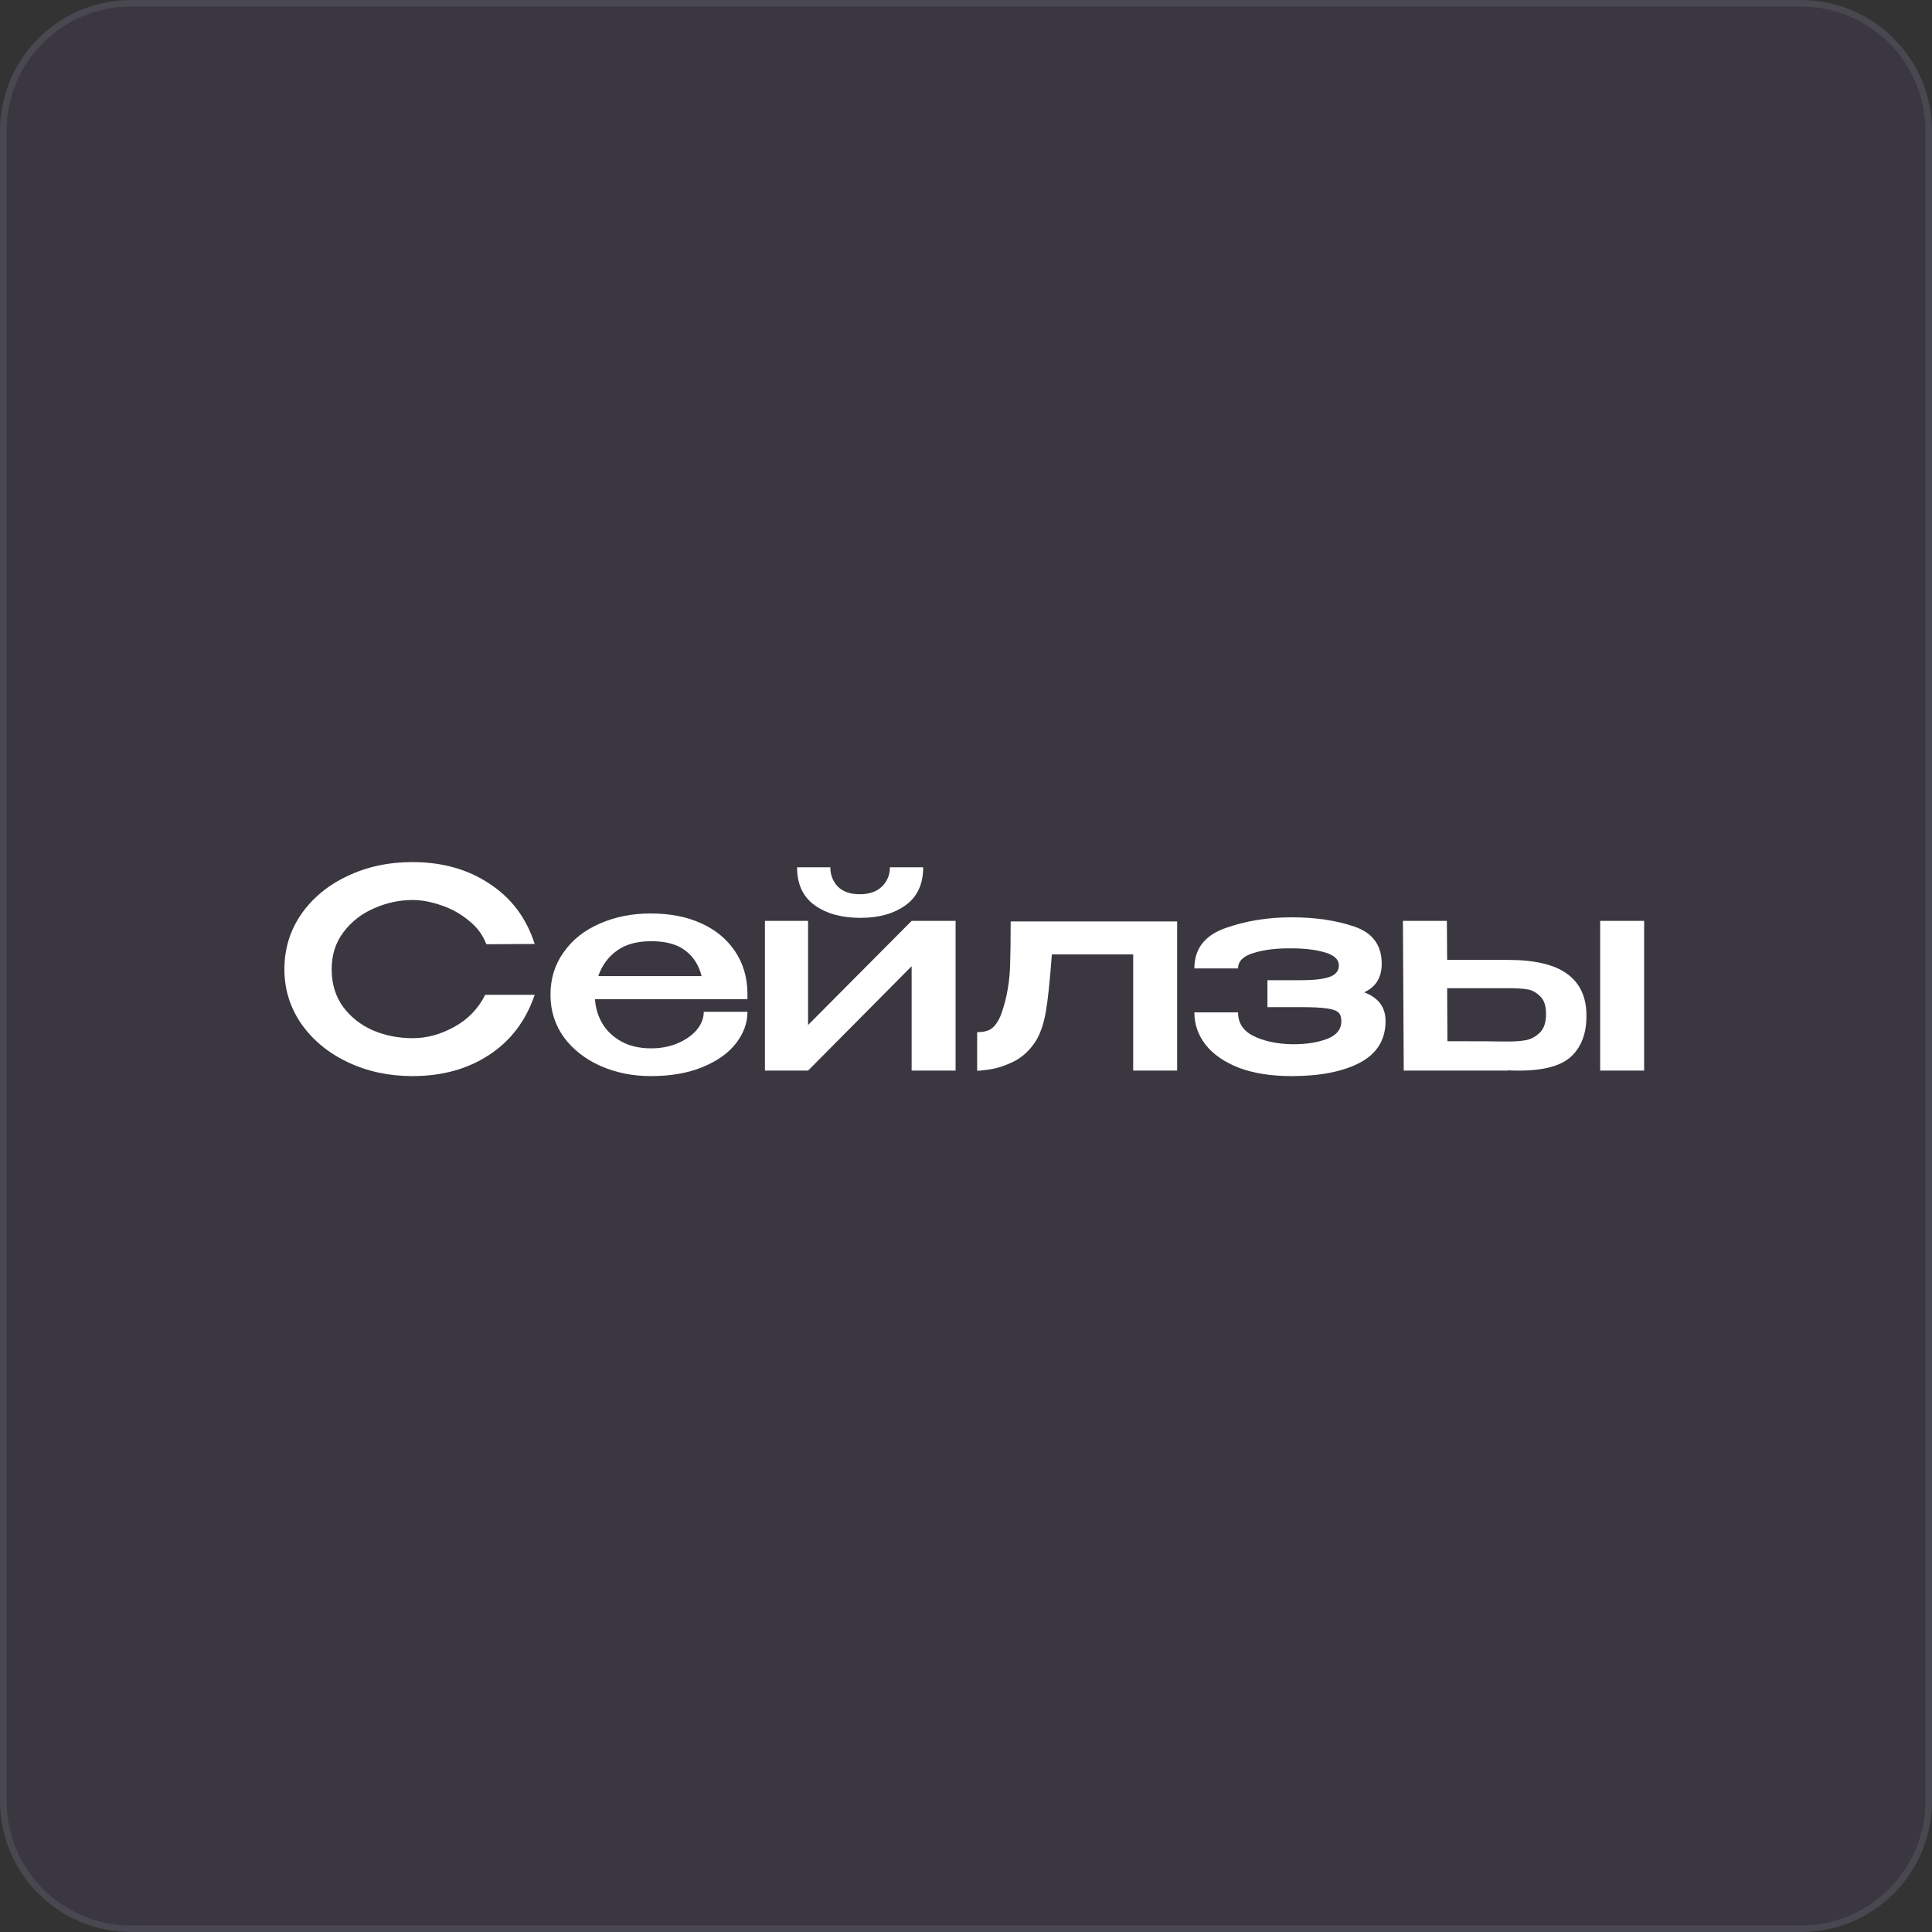
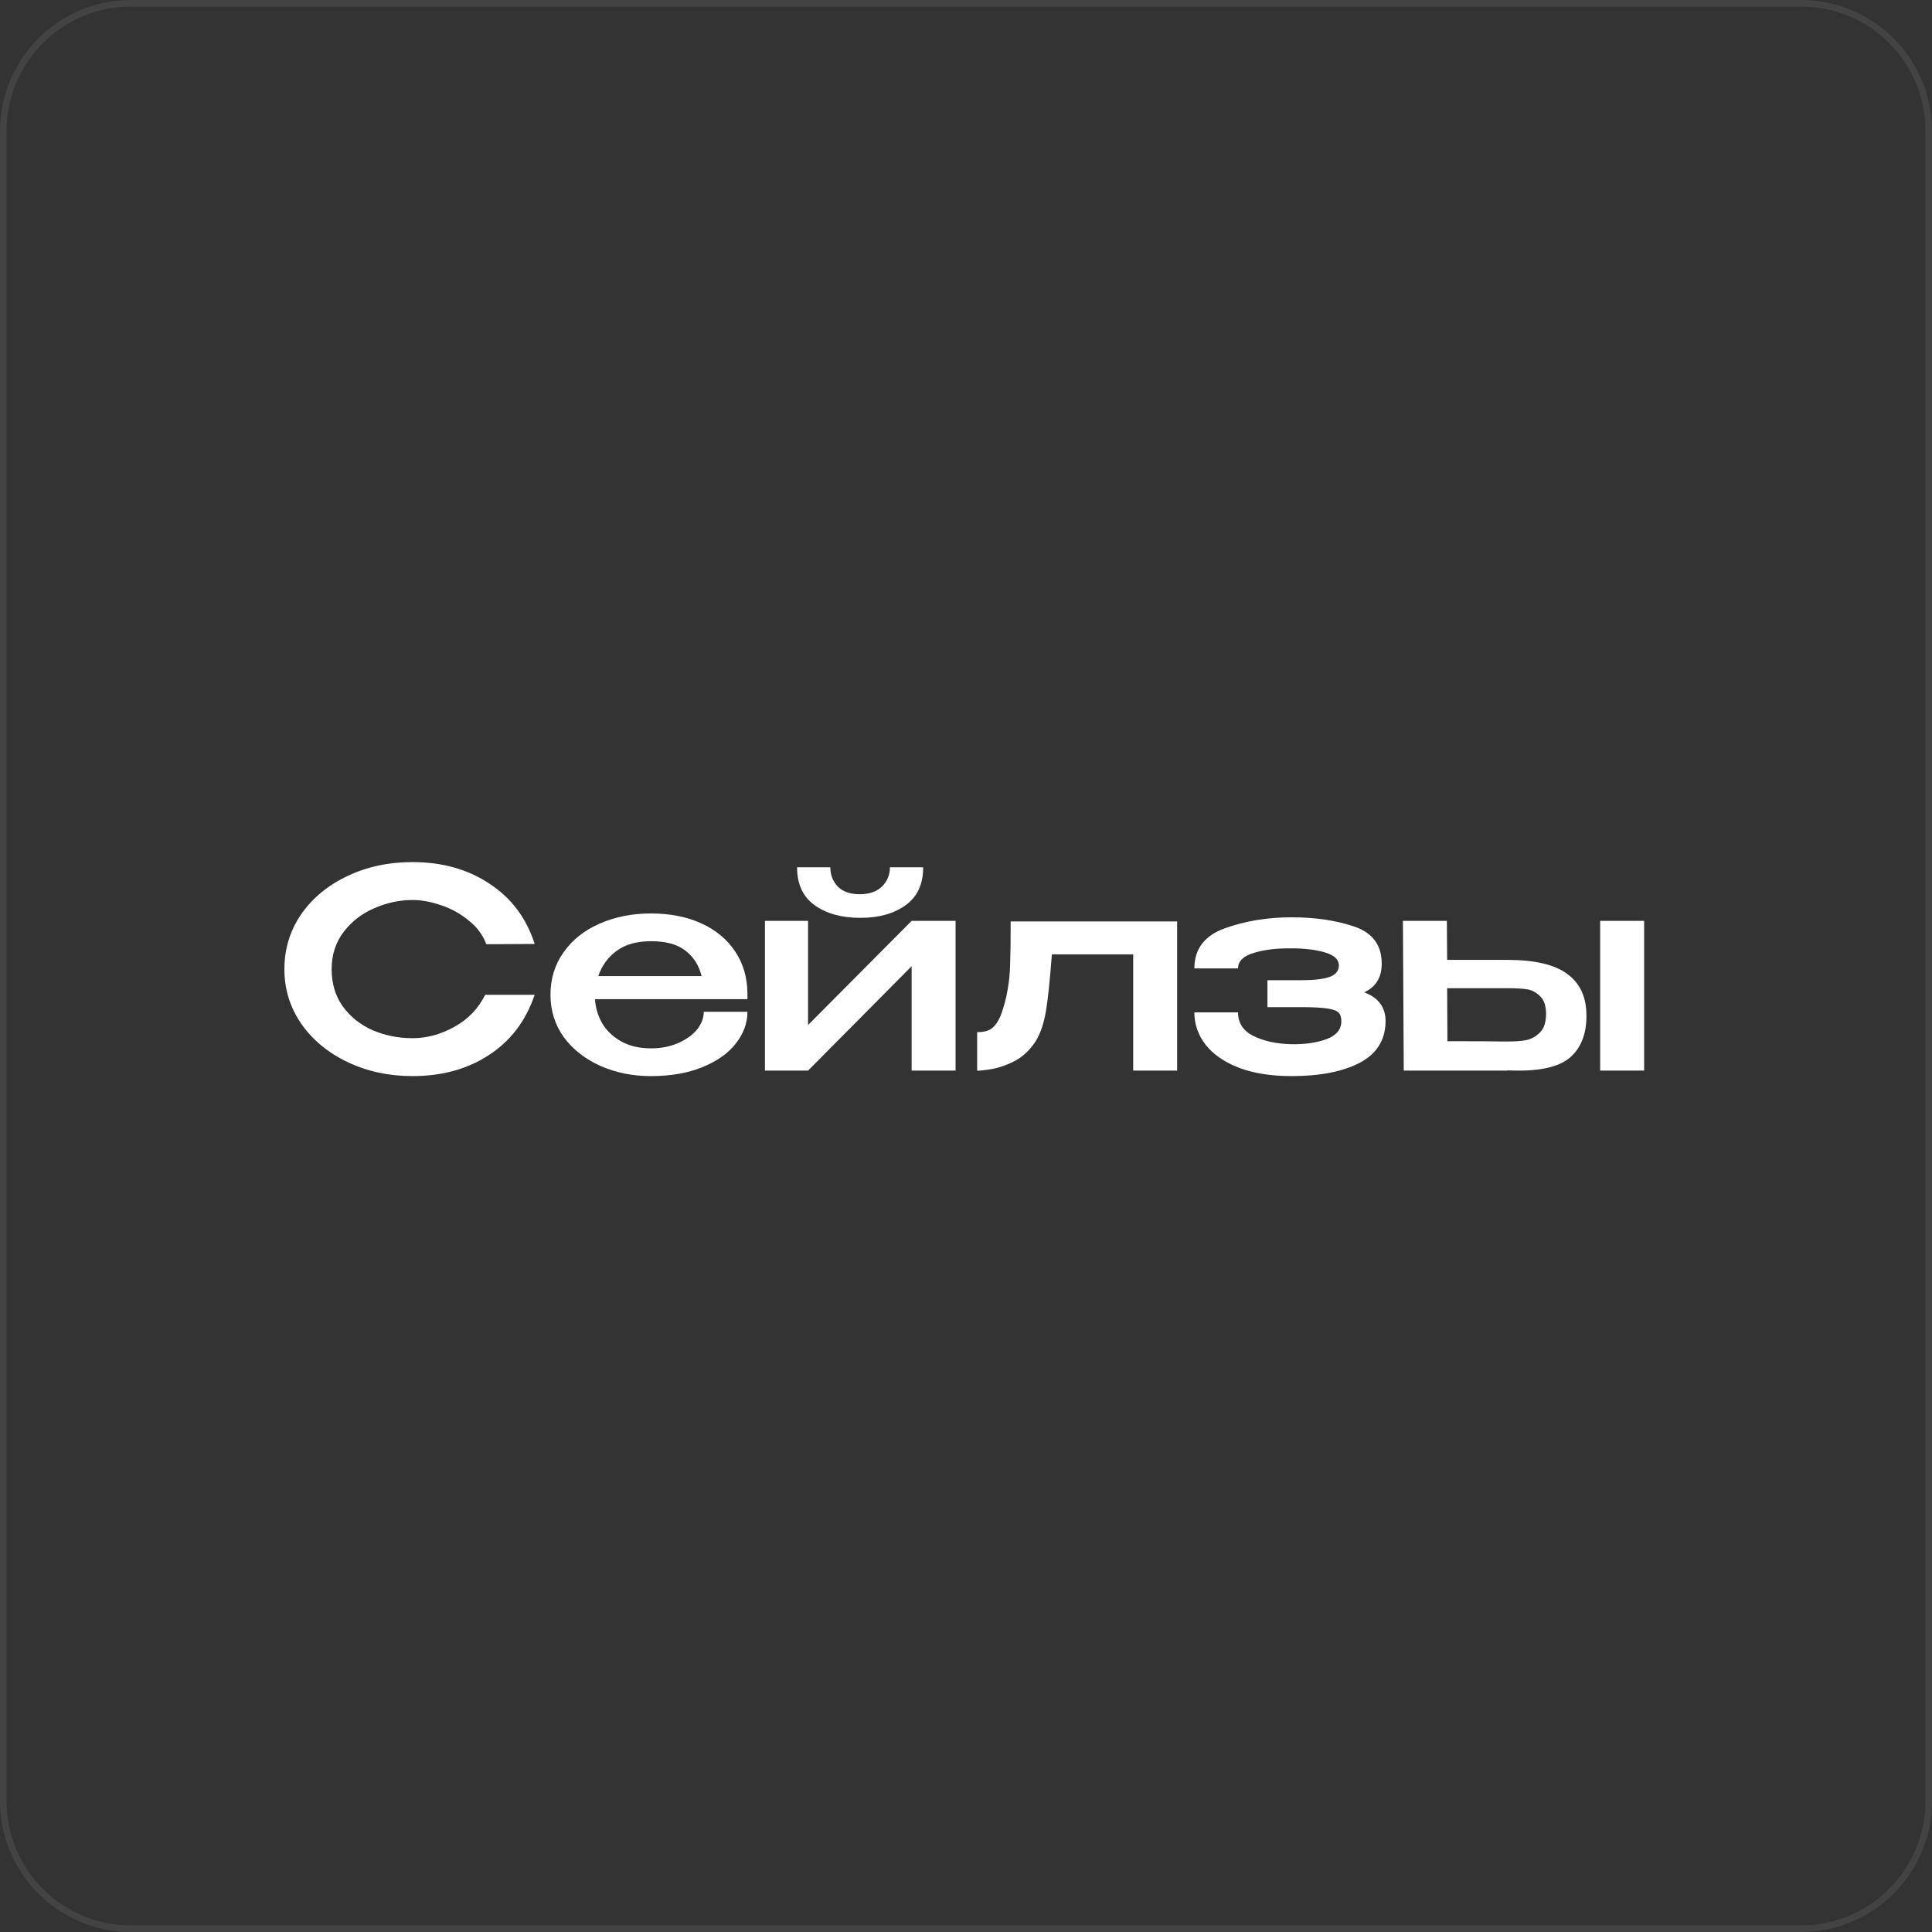
<svg xmlns="http://www.w3.org/2000/svg" width="295" height="295" viewBox="0 0 295 295" fill="none">
  <rect x="0" y="0" width="295" height="295" fill="#333333" stroke="none" />
-   <path d="M0 20C0 8.954 8.954 0 20 0H275C286.046 0 295 8.954 295 20V275C295 286.046 286.046 295 275 295H20C8.954 295 0 286.046 0 275V20Z" fill="#7B63C0" fill-opacity="0.1" />
  <path d="M0.5 20C0.5 9.23 9.23 0.5 20 0.5H275C285.77 0.5 294.5 9.23 294.5 20V275C294.5 285.77 285.77 294.5 275 294.5H20C9.23 294.5 0.5 285.77 0.5 275V20Z" stroke="white" stroke-opacity="0.08" />
  <path d="M43.426 147.994C43.426 144.889 44.279 142.093 45.985 139.604C47.718 137.115 50.068 135.171 53.032 133.773C56.024 132.347 59.338 131.634 62.974 131.634C67.532 131.634 71.461 132.738 74.761 134.948C78.089 137.129 80.382 140.191 81.641 144.134L74.258 144.176C73.726 142.75 72.817 141.534 71.531 140.527C70.273 139.492 68.874 138.723 67.336 138.22C65.798 137.688 64.358 137.423 63.016 137.423C61.002 137.423 59.044 137.842 57.143 138.681C55.241 139.492 53.675 140.709 52.445 142.331C51.242 143.925 50.641 145.812 50.641 147.994C50.641 150.203 51.214 152.104 52.361 153.699C53.507 155.265 55.017 156.467 56.891 157.306C58.793 158.117 60.834 158.523 63.016 158.523C65.169 158.523 67.28 157.949 69.35 156.803C71.447 155.656 73.027 154.02 74.09 151.895H81.641C80.298 155.866 77.977 158.928 74.677 161.081C71.405 163.235 67.504 164.311 62.974 164.311C59.366 164.311 56.066 163.598 53.074 162.172C50.082 160.746 47.718 158.788 45.985 156.299C44.279 153.81 43.426 151.042 43.426 147.994Z" fill="white" />
  <path d="M114.13 152.566H90.849C90.933 153.908 91.31 155.153 91.981 156.299C92.653 157.418 93.617 158.327 94.876 159.026C96.134 159.725 97.658 160.075 99.448 160.075C100.93 160.075 102.287 159.809 103.517 159.278C104.748 158.746 105.712 158.061 106.412 157.222C107.111 156.355 107.46 155.446 107.46 154.496H114.13C114.13 156.201 113.543 157.809 112.368 159.32C111.222 160.802 109.53 162.004 107.292 162.927C105.055 163.85 102.413 164.311 99.364 164.311C96.596 164.311 94.037 163.794 91.688 162.759C89.367 161.725 87.507 160.27 86.109 158.397C84.738 156.495 84.053 154.328 84.053 151.895C84.053 149.434 84.724 147.266 86.067 145.393C87.409 143.491 89.241 142.037 91.562 141.03C93.911 139.995 96.512 139.478 99.364 139.478C102.301 139.478 104.873 139.981 107.083 140.988C109.292 141.995 111.012 143.421 112.242 145.267C113.473 147.085 114.102 149.224 114.13 151.685V151.895V152.566ZM99.448 143.715C97.239 143.715 95.477 144.204 94.163 145.183C92.848 146.134 91.912 147.42 91.352 149.042H107.125C106.733 147.42 105.922 146.134 104.692 145.183C103.461 144.204 101.713 143.715 99.448 143.715Z" fill="white" />
  <path d="M131.397 140.149C128.516 140.149 126.181 139.506 124.392 138.22C122.602 136.933 121.707 135.004 121.707 132.431H126.783C126.783 133.577 127.16 134.556 127.915 135.367C128.698 136.15 129.817 136.542 131.271 136.542C132.725 136.542 133.858 136.15 134.669 135.367C135.48 134.556 135.885 133.577 135.885 132.431H140.961C140.961 135.004 140.066 136.933 138.276 138.22C136.487 139.506 134.193 140.149 131.397 140.149ZM123.385 156.509L139.199 140.611H145.911V163.472H139.199V147.532L123.385 163.472H116.799V140.611H123.385V156.509Z" fill="white" />
  <path d="M179.74 140.695V163.472H173.029V145.728H160.612C160.305 149.811 159.997 152.734 159.689 154.496C159.382 156.257 158.892 157.712 158.221 158.858C157.326 160.284 156.208 161.347 154.865 162.046C153.523 162.717 152.237 163.137 151.006 163.305C149.804 163.472 149.202 163.528 149.202 163.472V157.6C150.237 157.6 151.006 157.39 151.509 156.97C152.013 156.551 152.446 155.908 152.81 155.041C153.313 153.643 153.663 152.328 153.859 151.098C154.082 149.867 154.208 148.581 154.236 147.238C154.292 145.868 154.32 143.687 154.32 140.695H179.74Z" fill="white" />
  <path d="M211.565 155.964C211.537 158.816 210.209 160.928 207.58 162.298C204.979 163.64 201.525 164.311 197.219 164.311C194.115 164.311 191.444 163.892 189.207 163.053C186.969 162.186 185.264 161.011 184.089 159.529C182.942 158.047 182.369 156.397 182.369 154.579H189.039C189.039 156.201 189.822 157.404 191.388 158.187C192.982 158.97 194.926 159.389 197.219 159.445C199.316 159.473 201.106 159.208 202.588 158.648C204.07 158.089 204.811 157.18 204.811 155.922C204.811 155.334 204.672 154.901 204.392 154.621C204.14 154.342 203.581 154.132 202.714 153.992C201.847 153.852 200.491 153.782 198.645 153.782H193.527V149.671H198.645C200.603 149.671 202.057 149.504 203.008 149.168C203.958 148.833 204.434 148.245 204.434 147.406C204.434 146.511 203.735 145.854 202.336 145.435C200.938 145.015 199.232 144.806 197.219 144.806C194.926 144.778 192.982 145.015 191.388 145.519C189.822 145.994 189.039 146.777 189.039 147.868H182.369C182.369 144.903 183.921 142.862 187.025 141.743C190.13 140.625 193.527 140.065 197.219 140.065C200.854 140.065 204.056 140.541 206.825 141.492C209.593 142.442 210.978 144.33 210.978 147.155C210.978 149.252 210.083 150.706 208.293 151.517C210.474 152.328 211.565 153.796 211.565 155.922V155.964Z" fill="white" />
  <path d="M230.196 146.567C234.335 146.567 237.369 147.28 239.299 148.707C241.256 150.133 242.235 152.244 242.235 155.041V155.167C242.235 157.823 241.452 159.879 239.886 161.333C238.348 162.759 235.705 163.472 231.958 163.472C231.175 163.472 230.601 163.458 230.238 163.43V163.472H214.34L214.214 140.611H220.925L220.967 146.567H230.196ZM244.332 163.472V140.611H251.044V163.472H244.332ZM230.406 159.026C231.412 159.026 232.293 158.956 233.048 158.816C233.831 158.648 234.531 158.257 235.146 157.642C235.761 157.026 236.069 156.09 236.069 154.831C236.069 153.545 235.747 152.622 235.104 152.063C234.489 151.475 233.831 151.14 233.132 151.056C232.433 150.944 231.482 150.888 230.28 150.888H220.967L221.009 158.984C225.987 158.984 228.7 158.998 229.147 159.026C229.623 159.026 230.042 159.026 230.406 159.026Z" fill="white" />
</svg>